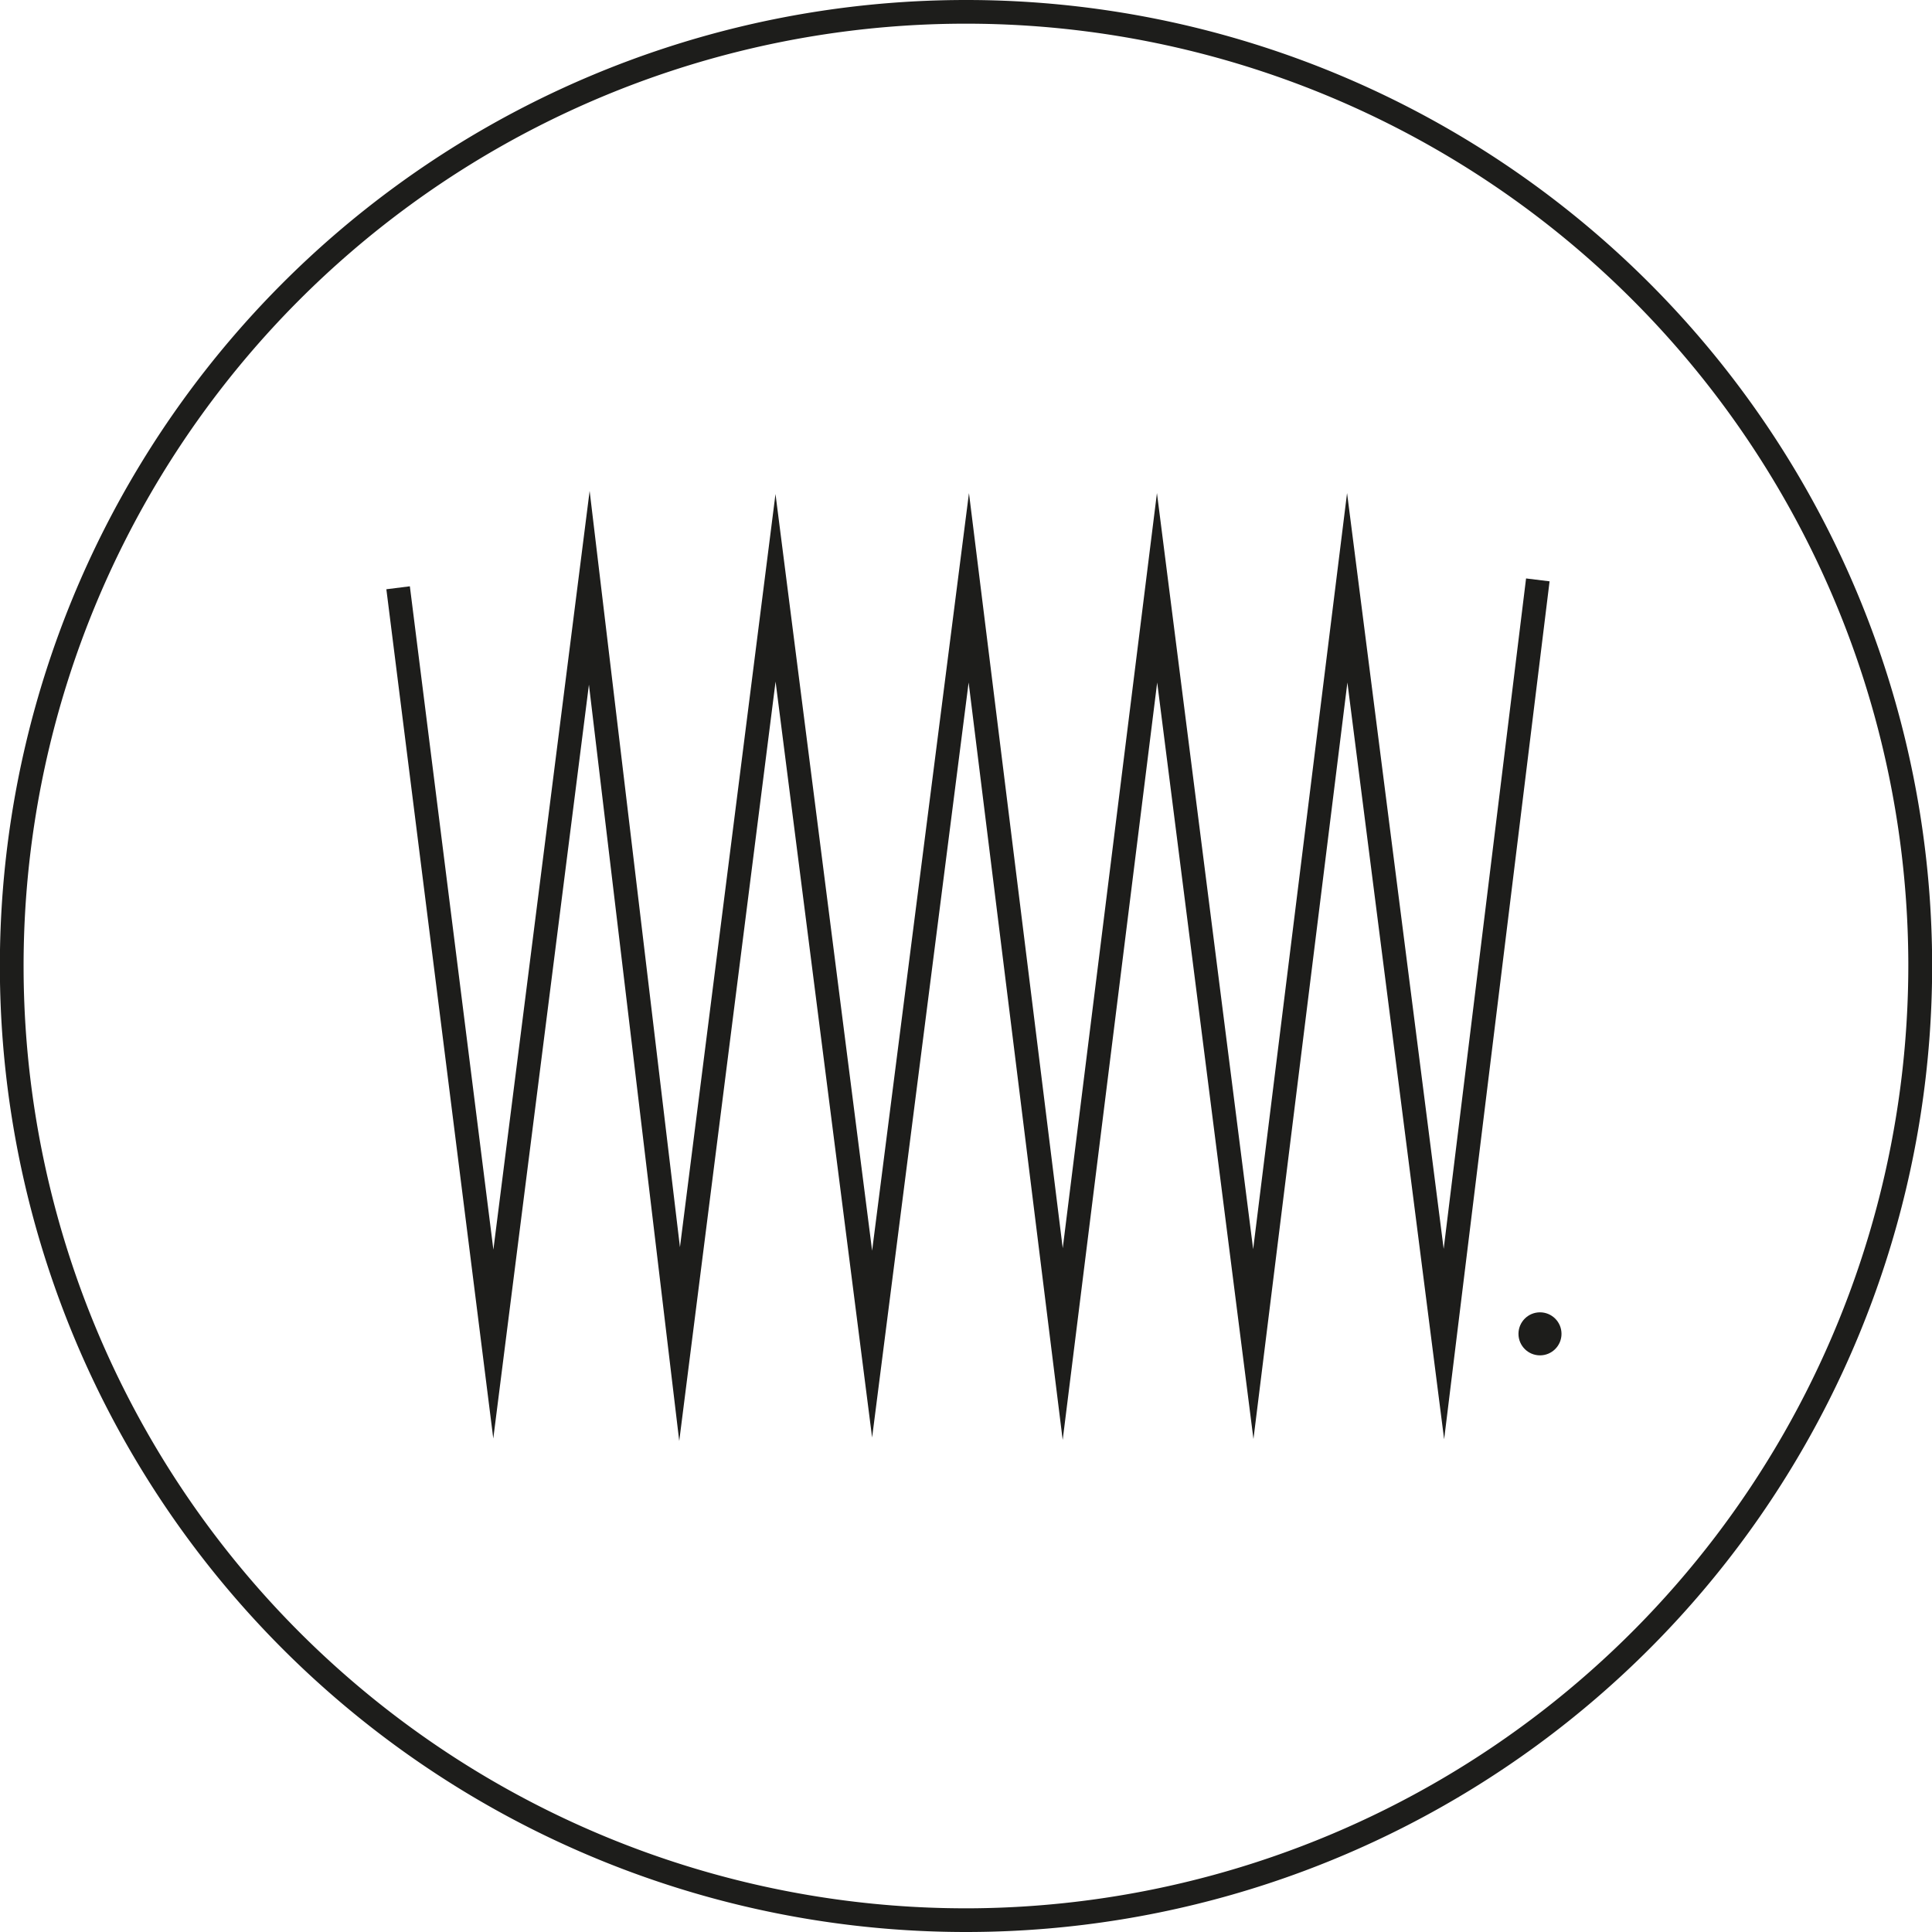
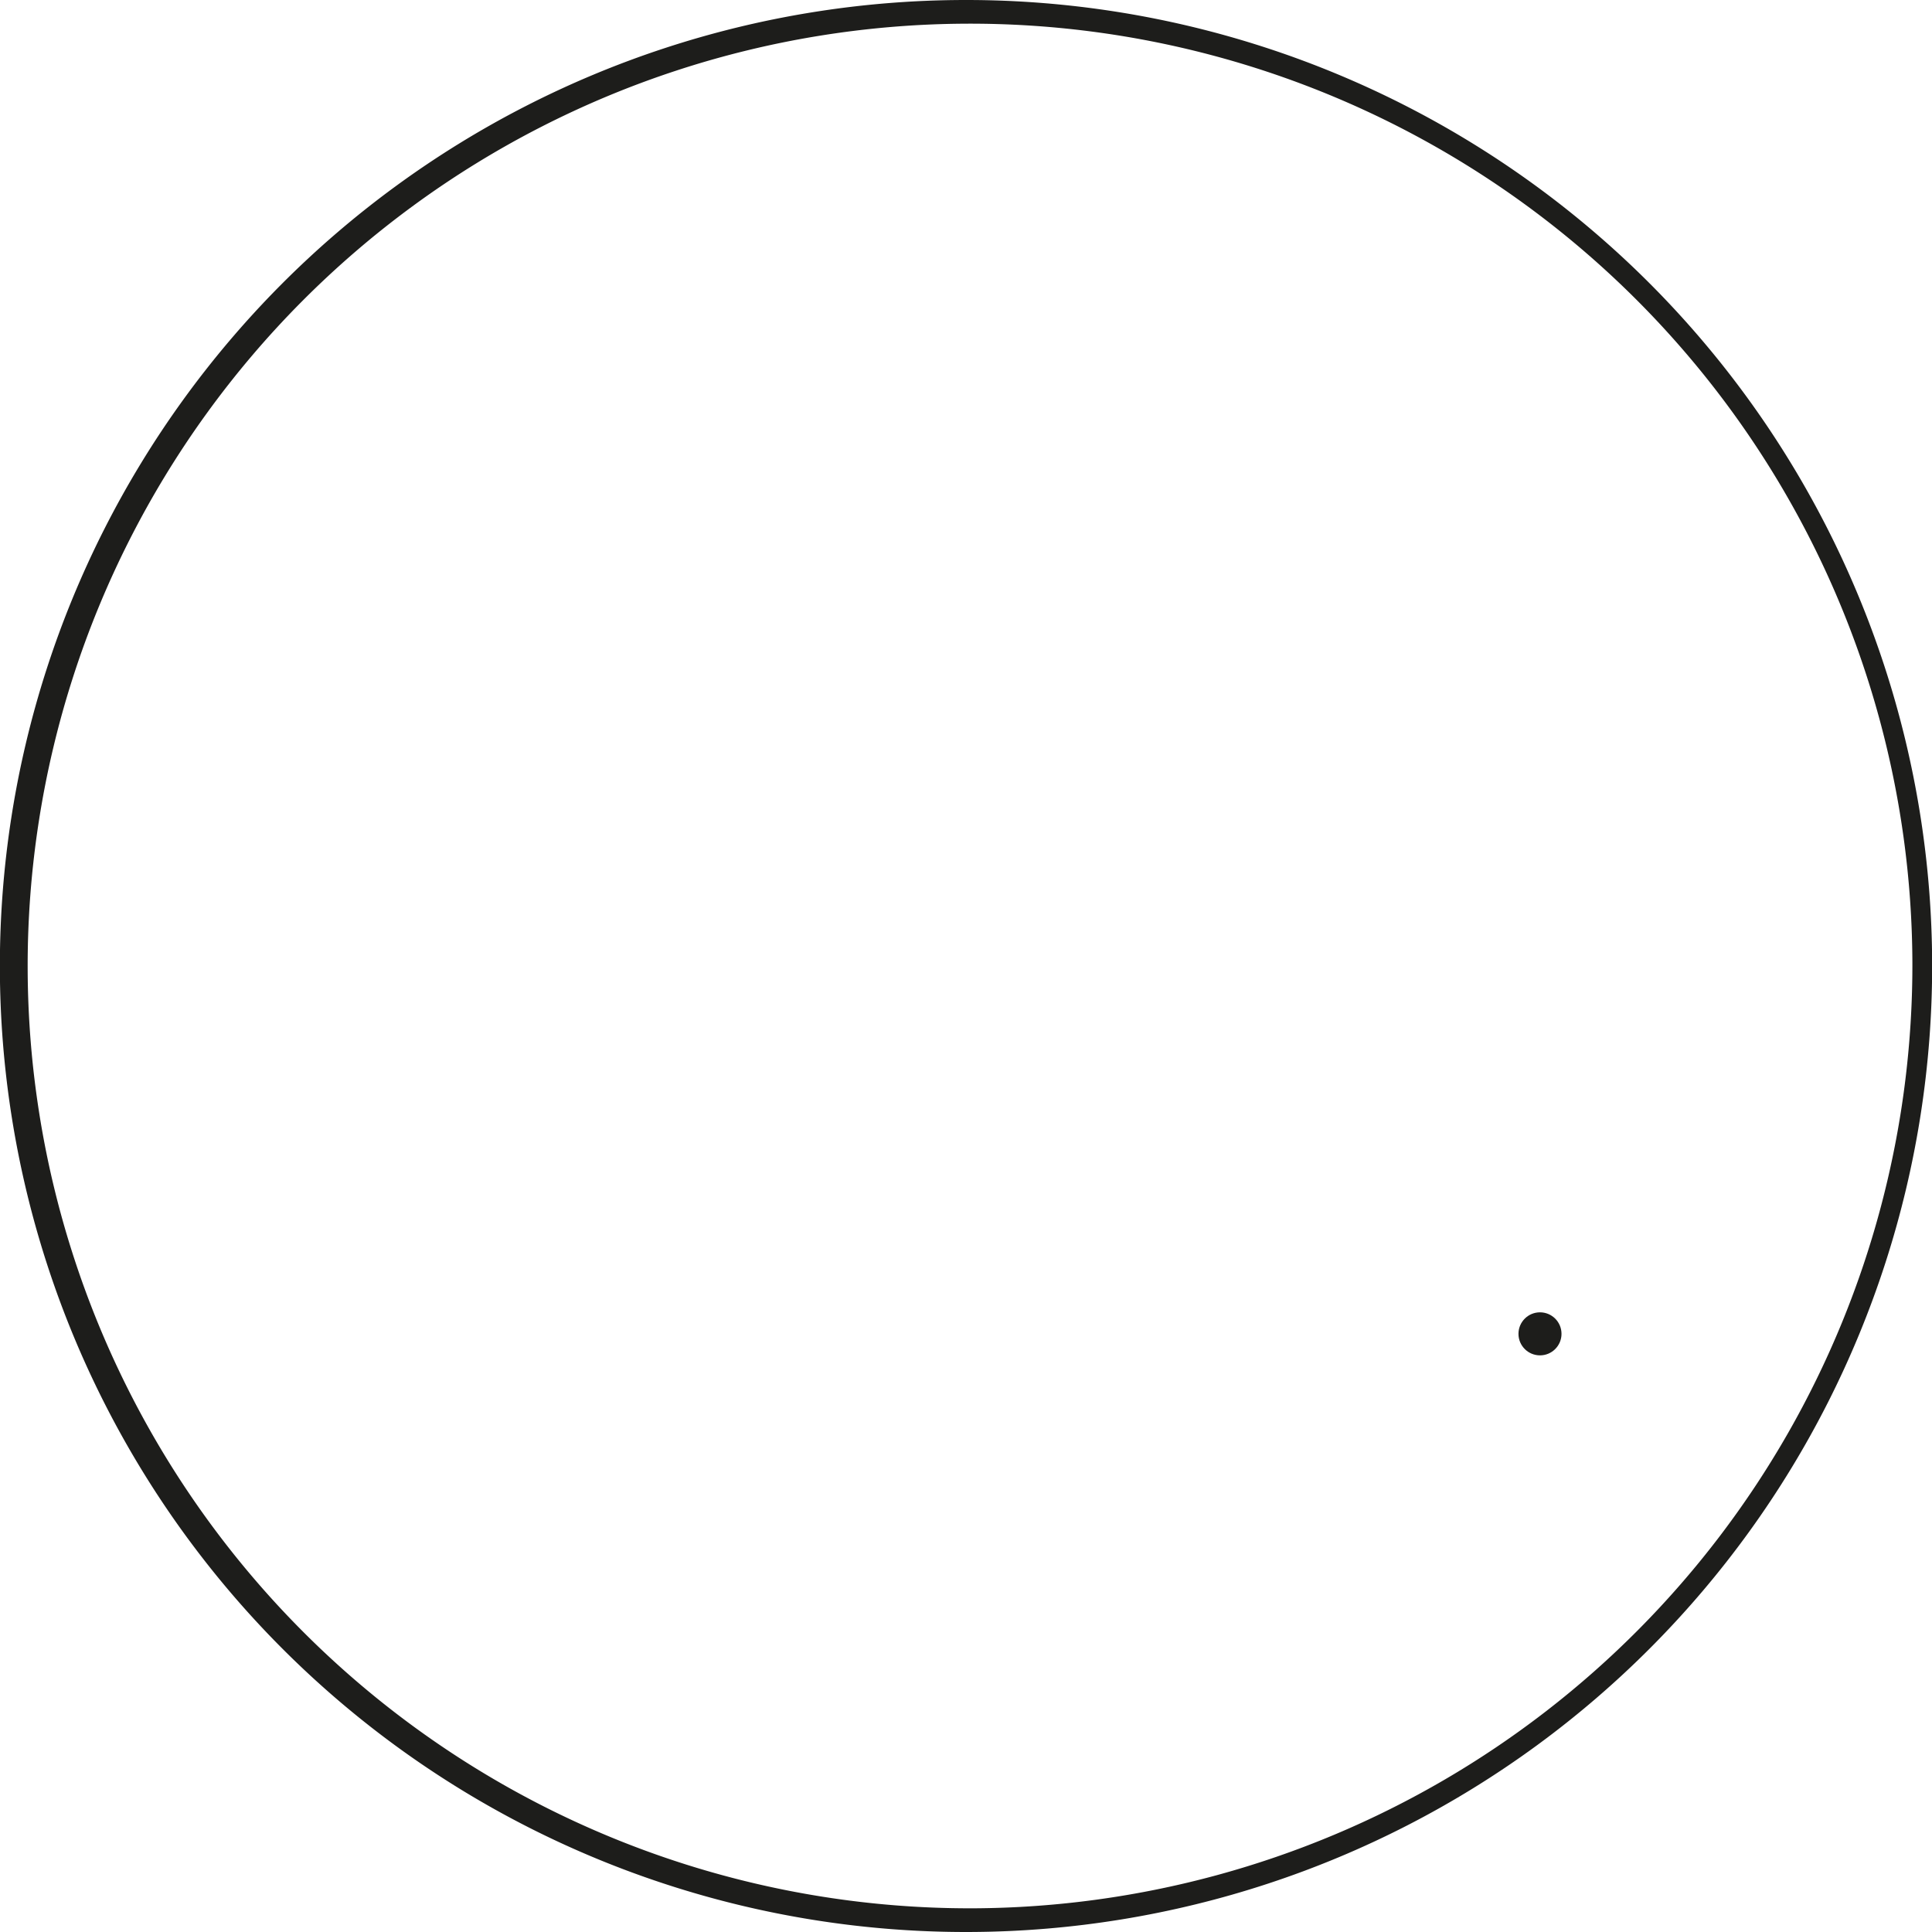
<svg xmlns="http://www.w3.org/2000/svg" id="Calque_2_-_copie_7" data-name="Calque 2 - copie 7" viewBox="0 0 244.756 244.756">
  <defs>
    <style>.cls-1{fill:#1d1d1b;}</style>
  </defs>
  <title>web</title>
-   <path class="cls-1" d="M994.758,530.989a122.378,122.378,0,0,1-.496-244.755c0.175-.001.353-0.001,0.528-0.001a122.378,122.378,0,0,1,.496,244.755C995.111,530.989,994.934,530.989,994.758,530.989Zm0.031-241.756c-0.173,0-.342,0-0.516.001a119.378,119.378,0,0,0,.485,238.755c0.173,0,.342,0,0.516-0.001a119.514,119.514,0,0,0,118.876-119.879h0A119.377,119.377,0,0,0,994.789,289.233Z" transform="translate(-872.395 -286.233)" />
-   <polygon class="cls-1" points="86.05 182.551 74.609 86.736 62.492 182.239 48.946 74.65 51.923 74.275 62.504 158.313 74.698 62.189 86.14 158.002 98.244 62.582 110.485 158.44 122.754 62.465 134.634 158.132 146.568 62.464 158.757 158.251 170.653 62.465 182.893 158.217 193.33 73.28 196.309 73.646 182.951 182.336 170.696 86.461 158.794 182.302 146.598 86.462 134.628 182.421 122.711 86.461 110.484 182.112 98.254 86.344 86.05 182.551" />
+   <path class="cls-1" d="M994.758,530.989a122.378,122.378,0,0,1-.496-244.755c0.175-.001.353-0.001,0.528-0.001a122.378,122.378,0,0,1,.496,244.755C995.111,530.989,994.934,530.989,994.758,530.989Zm0.031-241.756a119.378,119.378,0,0,0,.485,238.755c0.173,0,.342,0,0.516-0.001a119.514,119.514,0,0,0,118.876-119.879h0A119.377,119.377,0,0,0,994.789,289.233Z" transform="translate(-872.395 -286.233)" />
  <circle class="cls-1" cx="195.094" cy="168.978" r="2.726" />
</svg>